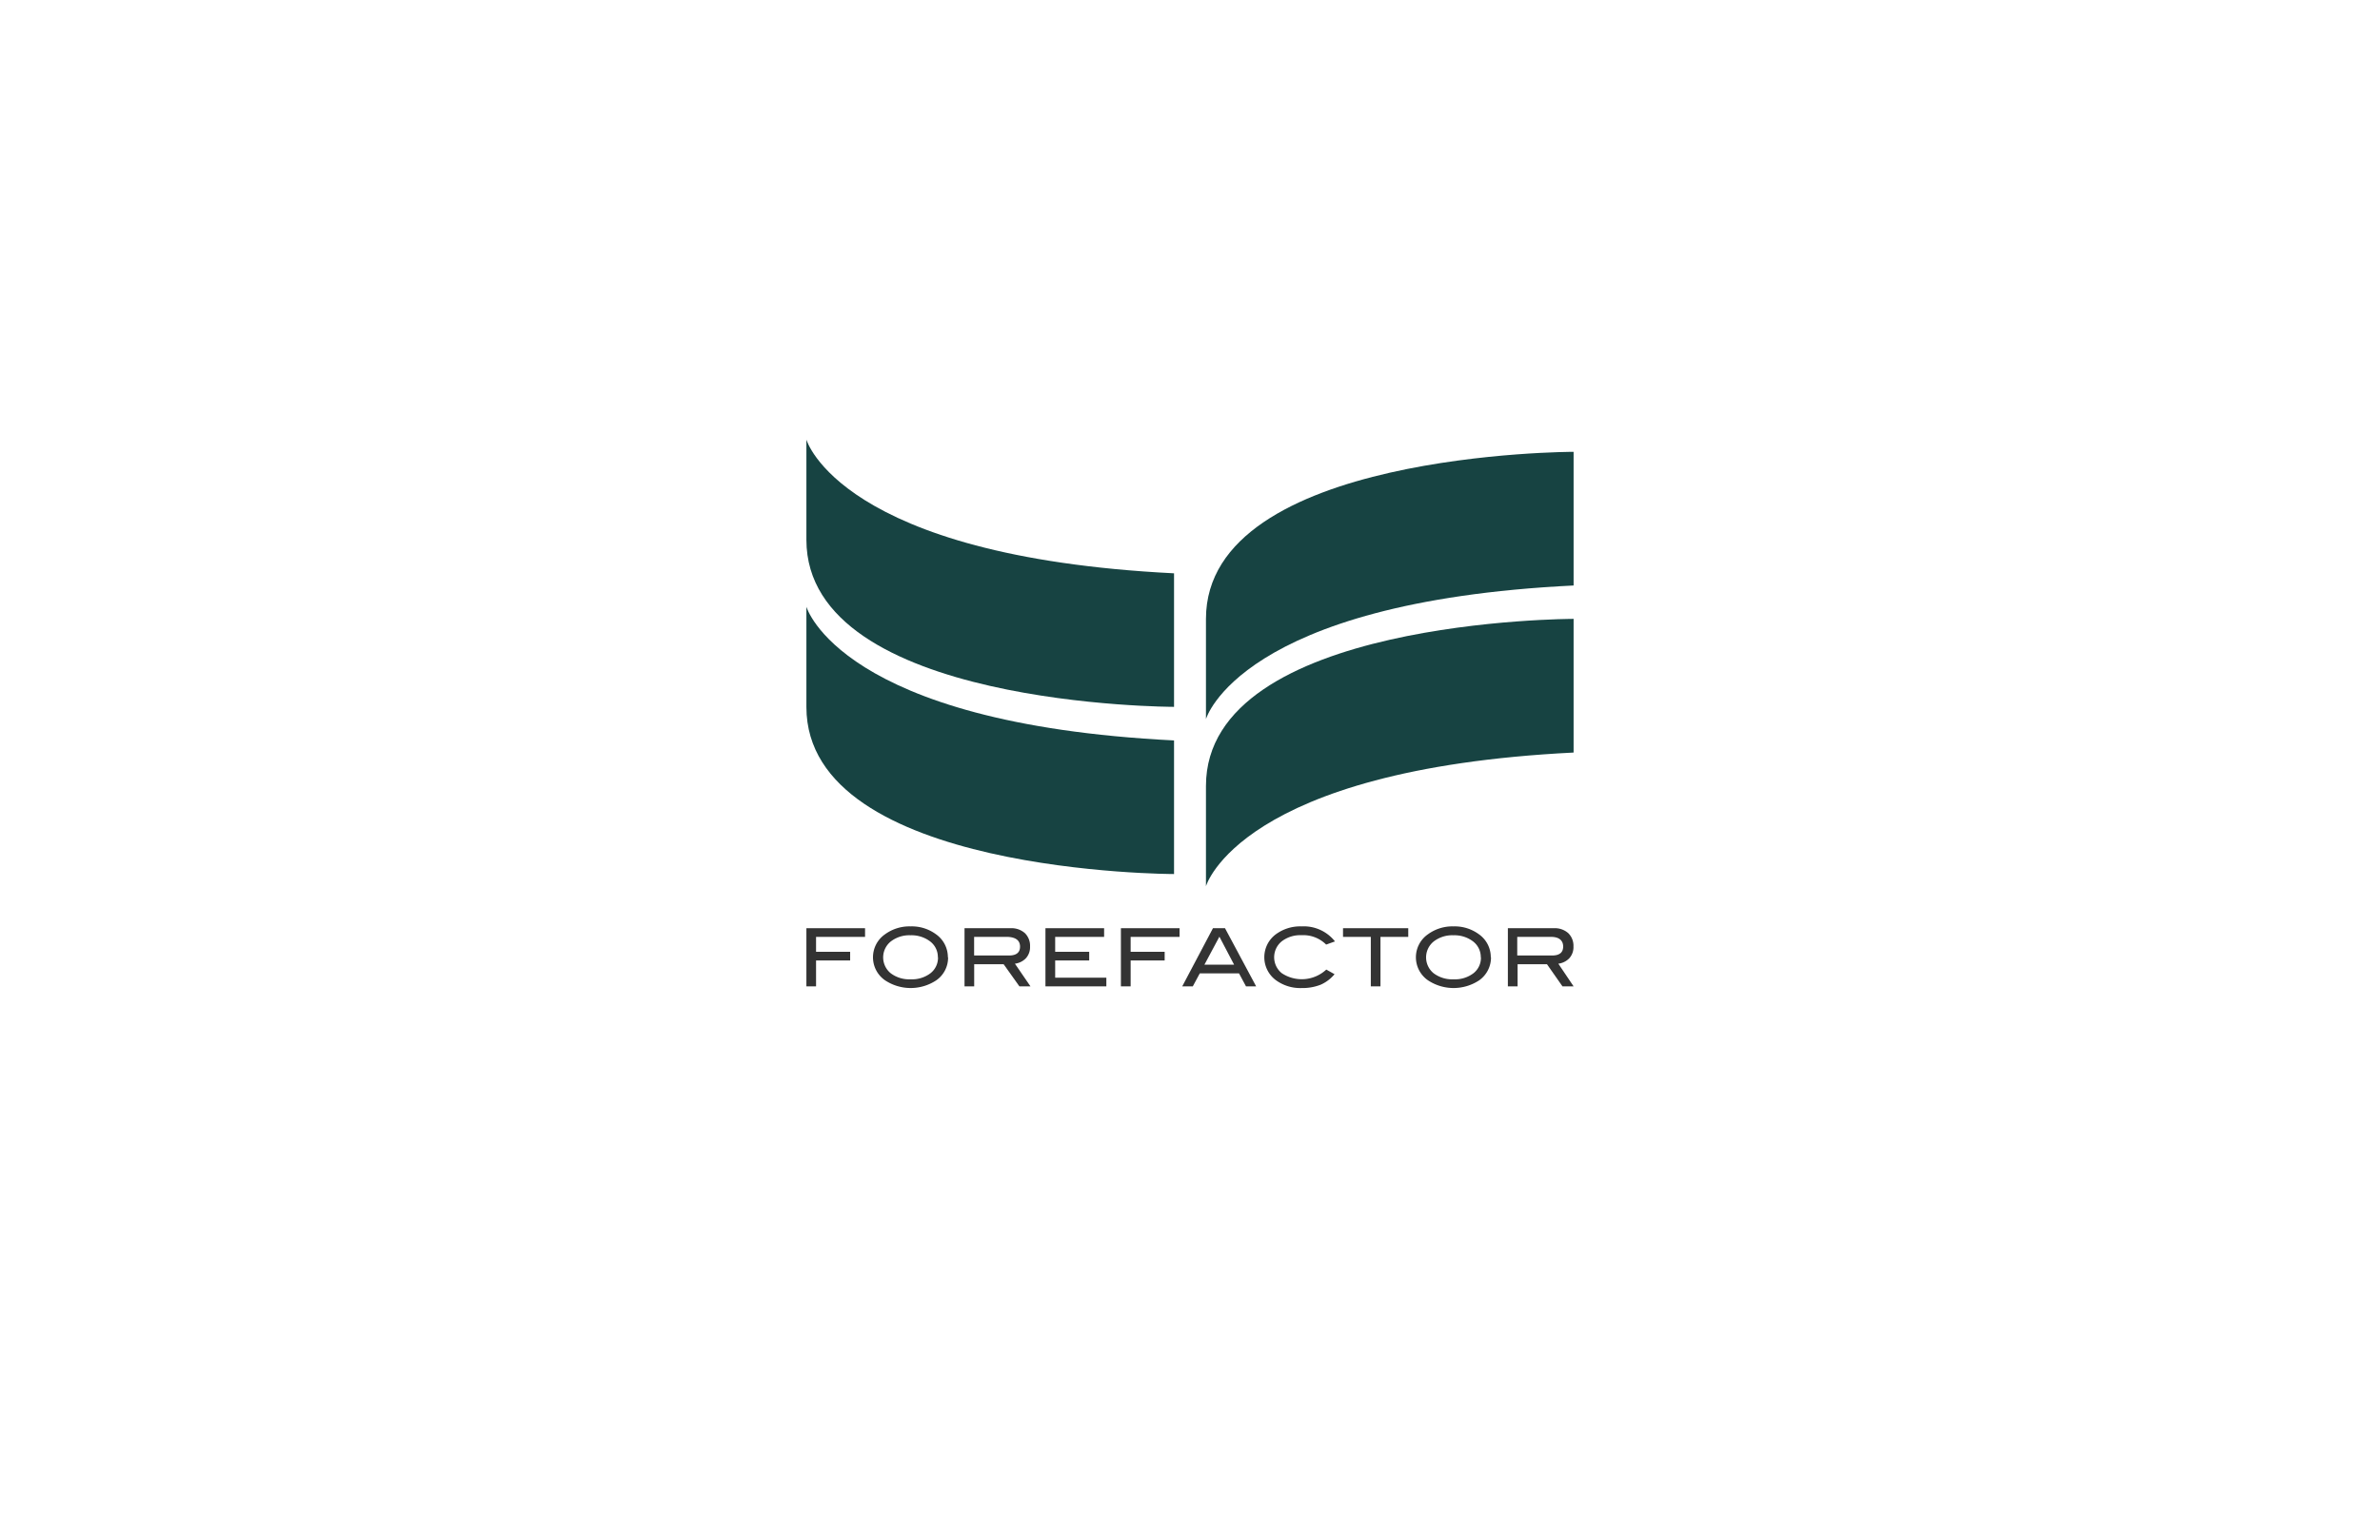
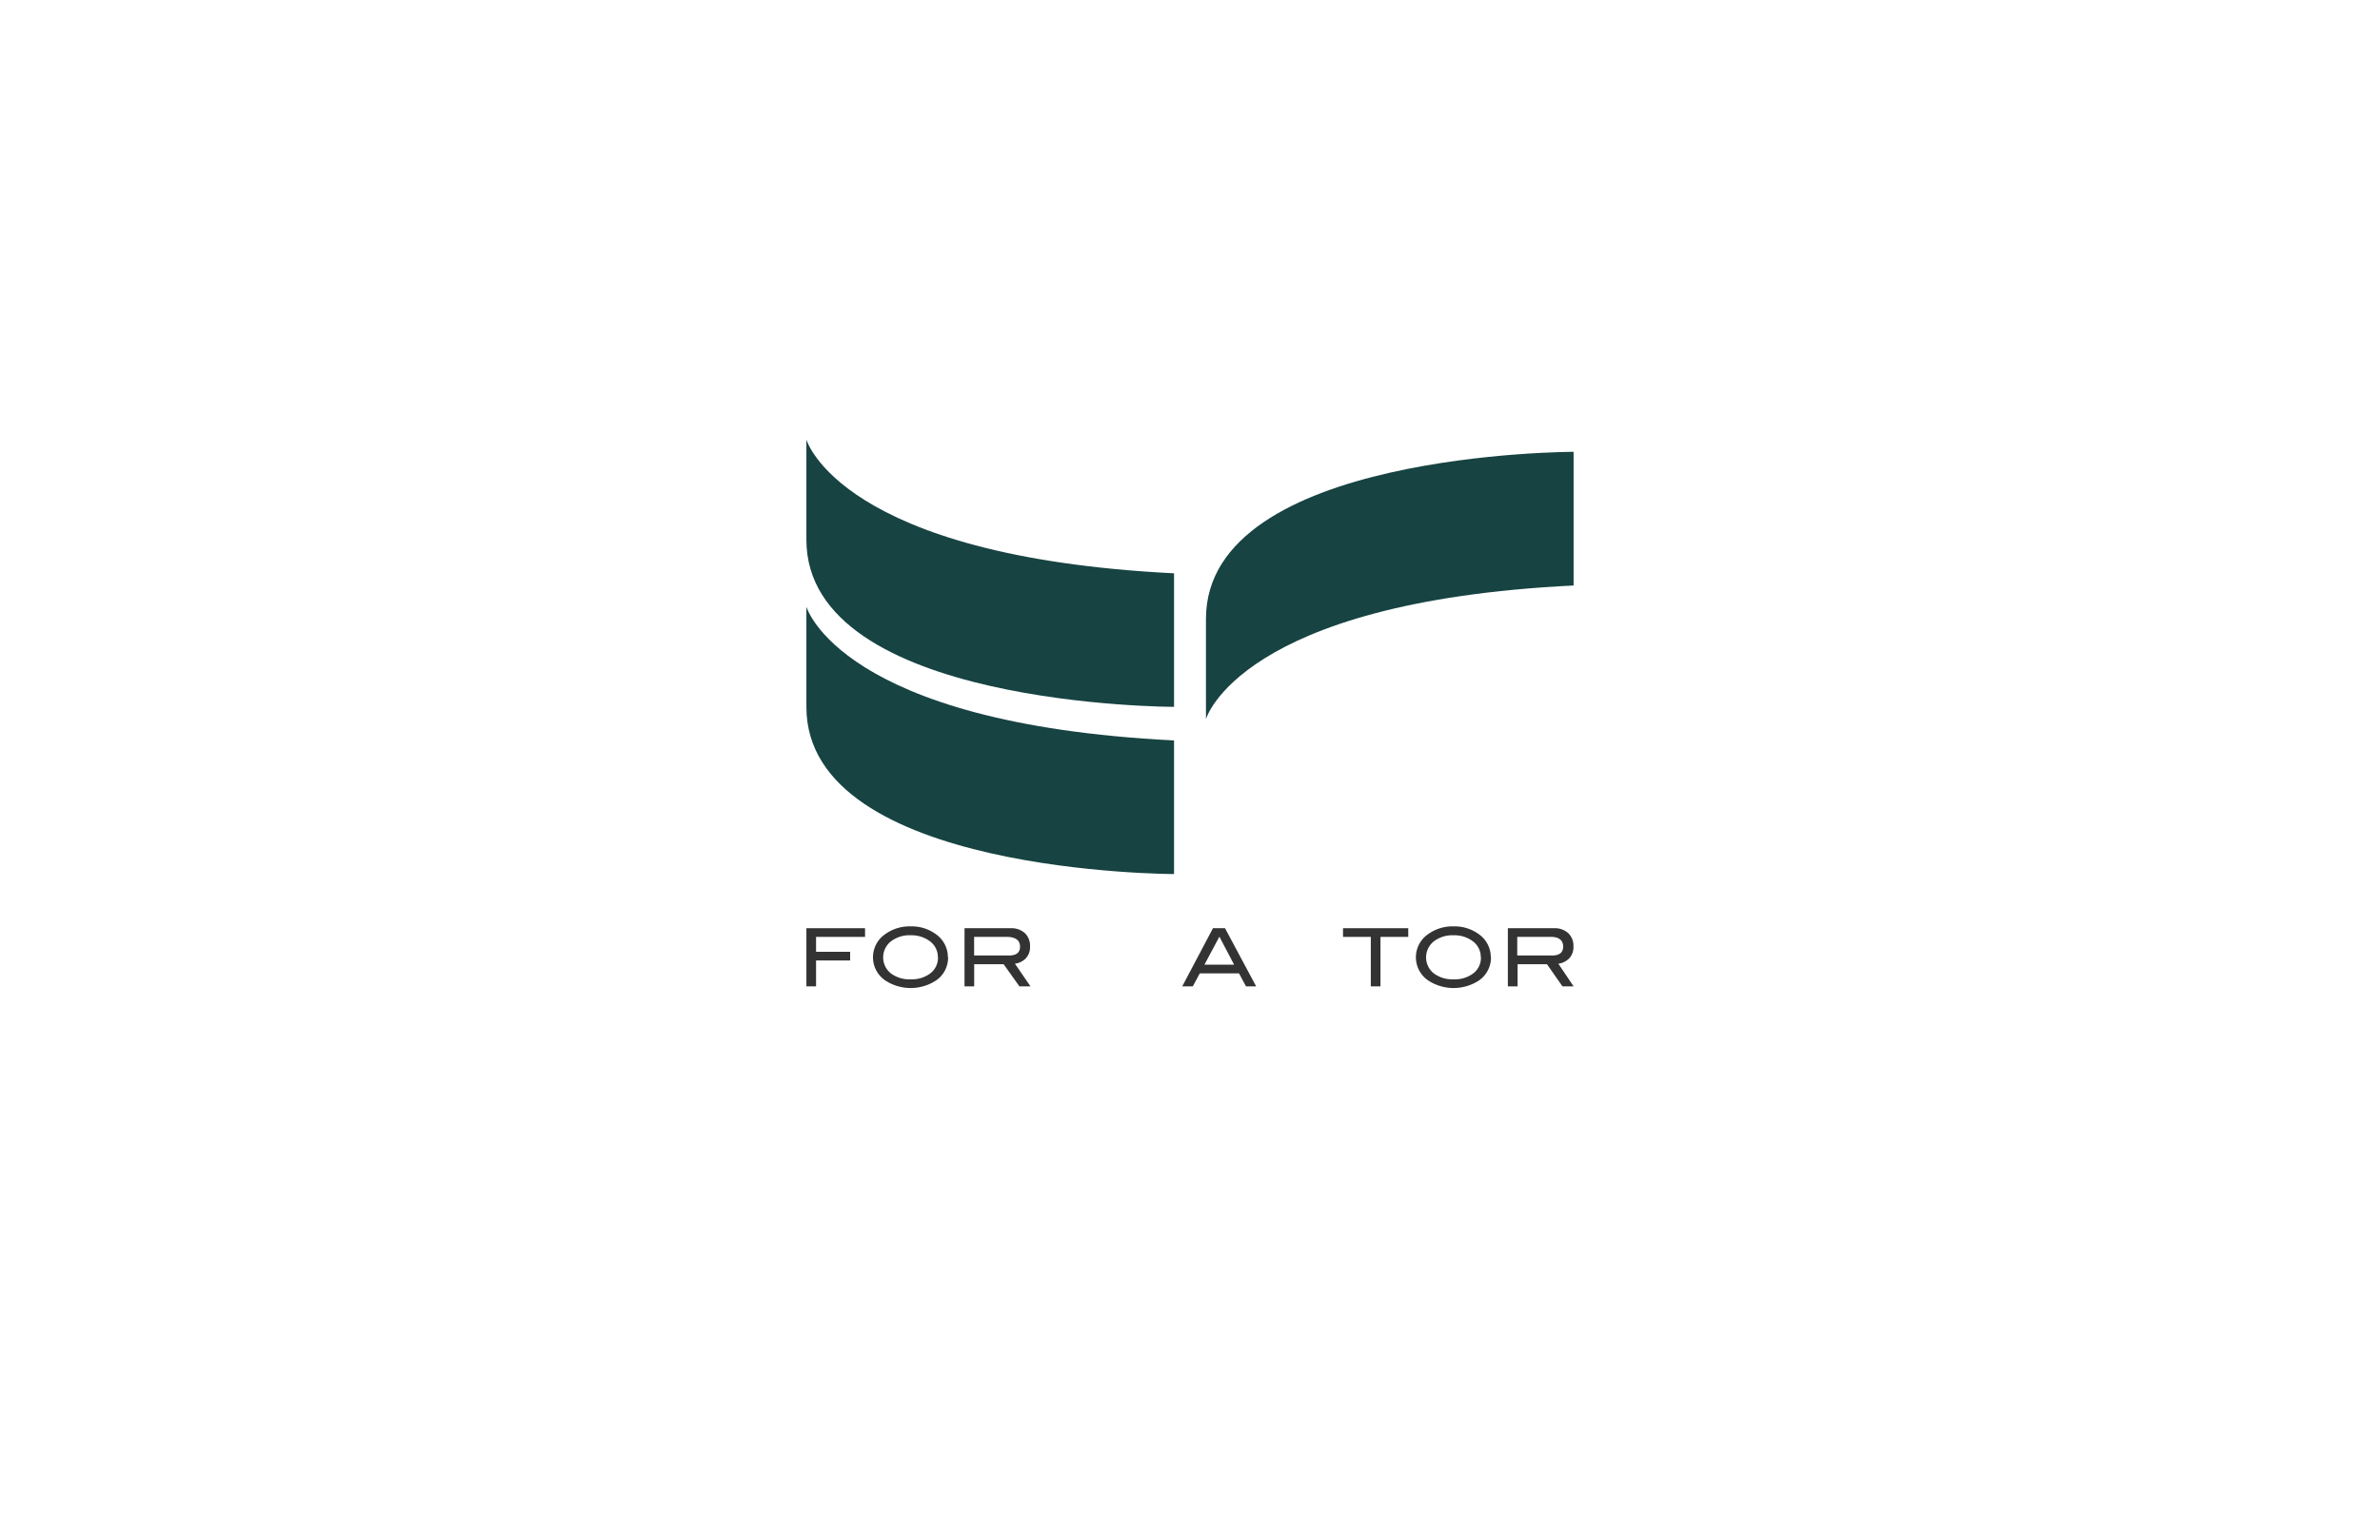
<svg xmlns="http://www.w3.org/2000/svg" width="340" height="220" viewBox="0 0 340 220">
  <title>clients-forefactor</title>
  <path d="M167.72,105.79v19.1s-52.52,0-52.52-23.87V86.7s4.77,16.71,52.52,19.1" style="fill:#174342" />
  <path d="M167.72,81.92V101s-52.52,0-52.52-23.87V62.82s4.77,16.71,52.52,19.1" style="fill:#174342" />
  <path d="M224.8,83.66V64.56s-52.52,0-52.52,23.87v14.32S177.05,86,224.8,83.66" style="fill:#174342" />
-   <path d="M224.8,107.53V88.43s-52.52,0-52.52,23.87v14.33s4.77-16.71,52.52-19.1" style="fill:#174342" />
  <polygon points="123.58 133.87 116.58 133.87 116.58 136 121.45 136 121.45 137.24 116.58 137.24 116.58 140.94 115.2 140.94 115.2 132.63 123.58 132.63 123.58 133.87" style="fill:#333" />
  <path d="M135.44,136.77a3.94,3.94,0,0,1-1.68,3.3,6.62,6.62,0,0,1-7.33,0,4,4,0,0,1,0-6.57,5.9,5.9,0,0,1,3.65-1.13,5.82,5.82,0,0,1,3.64,1.13,4,4,0,0,1,1.69,3.28m-1.43,0a2.8,2.8,0,0,0-1.24-2.36,4.39,4.39,0,0,0-2.66-.78,4.34,4.34,0,0,0-2.83.89,2.92,2.92,0,0,0,0,4.54,4.39,4.39,0,0,0,2.85.86,4.34,4.34,0,0,0,2.83-.87,2.8,2.8,0,0,0,1.07-2.27" style="fill:#333" />
  <path d="M147.21,140.94h-1.58l-2.25-3.16h-4.21v3.16h-1.38v-8.31h6.56a2.89,2.89,0,0,1,2.06.7,2.52,2.52,0,0,1,.74,1.91,2.35,2.35,0,0,1-.61,1.7,2.64,2.64,0,0,1-1.55.76Zm-3.08-4.41q1.6,0,1.59-1.28T144,133.87h-4.84v2.66Z" style="fill:#333" />
-   <polygon points="158.05 140.94 149.35 140.94 149.35 132.63 157.73 132.63 157.73 133.87 150.74 133.87 150.74 136 155.6 136 155.6 137.24 150.74 137.24 150.74 139.7 158.05 139.7 158.05 140.94" style="fill:#333" />
-   <polygon points="168.51 133.87 161.52 133.87 161.52 136 166.38 136 166.38 137.24 161.52 137.24 161.52 140.94 160.13 140.94 160.13 132.63 168.51 132.63 168.51 133.87" style="fill:#333" />
  <path d="M179.45,140.94H178l-1-1.86H171.4l-1,1.86h-1.51l4.39-8.31H175Zm-3.15-3.1-2.1-4-2.14,4Z" style="fill:#333" />
-   <path d="M190.7,134.52l-1.25.45a4.62,4.62,0,0,0-3.54-1.34,4.31,4.31,0,0,0-2.81.88,2.93,2.93,0,0,0,0,4.54,5.15,5.15,0,0,0,6.37-.51l1.18.66a5.42,5.42,0,0,1-2,1.51,7.1,7.1,0,0,1-2.7.47,5.88,5.88,0,0,1-3.66-1.11,4.08,4.08,0,0,1,0-6.59,5.85,5.85,0,0,1,3.64-1.11,5.68,5.68,0,0,1,4.79,2.16" style="fill:#333" />
  <polygon points="201.18 133.87 197.21 133.87 197.21 140.94 195.83 140.94 195.83 133.87 191.86 133.87 191.86 132.63 201.18 132.63 201.18 133.87" style="fill:#333" />
  <path d="M213,136.77a4,4,0,0,1-1.68,3.3,6.62,6.62,0,0,1-7.33,0,4,4,0,0,1,0-6.57,5.9,5.9,0,0,1,3.65-1.13,5.83,5.83,0,0,1,3.64,1.13,4,4,0,0,1,1.69,3.28m-1.43,0a2.81,2.81,0,0,0-1.24-2.36,4.37,4.37,0,0,0-2.66-.78,4.33,4.33,0,0,0-2.83.89,2.92,2.92,0,0,0,0,4.54,4.4,4.4,0,0,0,2.85.86,4.34,4.34,0,0,0,2.84-.87,2.79,2.79,0,0,0,1.06-2.27" style="fill:#333" />
  <path d="M224.8,140.94h-1.59L221,137.78h-4.2v3.16h-1.39v-8.31h6.56a2.89,2.89,0,0,1,2.06.7,2.51,2.51,0,0,1,.75,1.91,2.36,2.36,0,0,1-.61,1.7,2.64,2.64,0,0,1-1.55.76Zm-3.08-4.41c1.06,0,1.59-.43,1.59-1.28s-.57-1.38-1.72-1.38h-4.84v2.66Z" style="fill:#333" />
</svg>